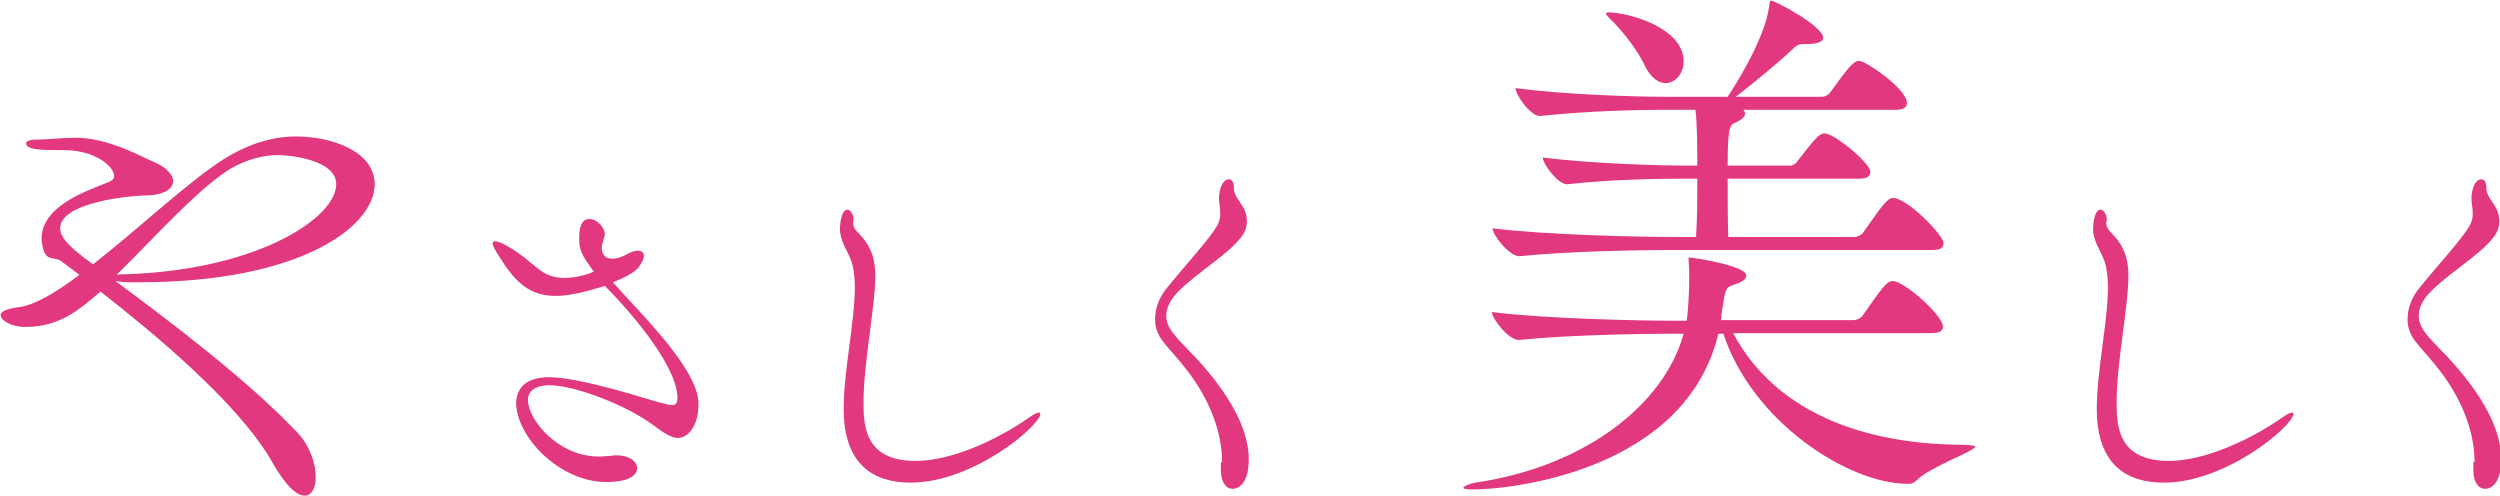
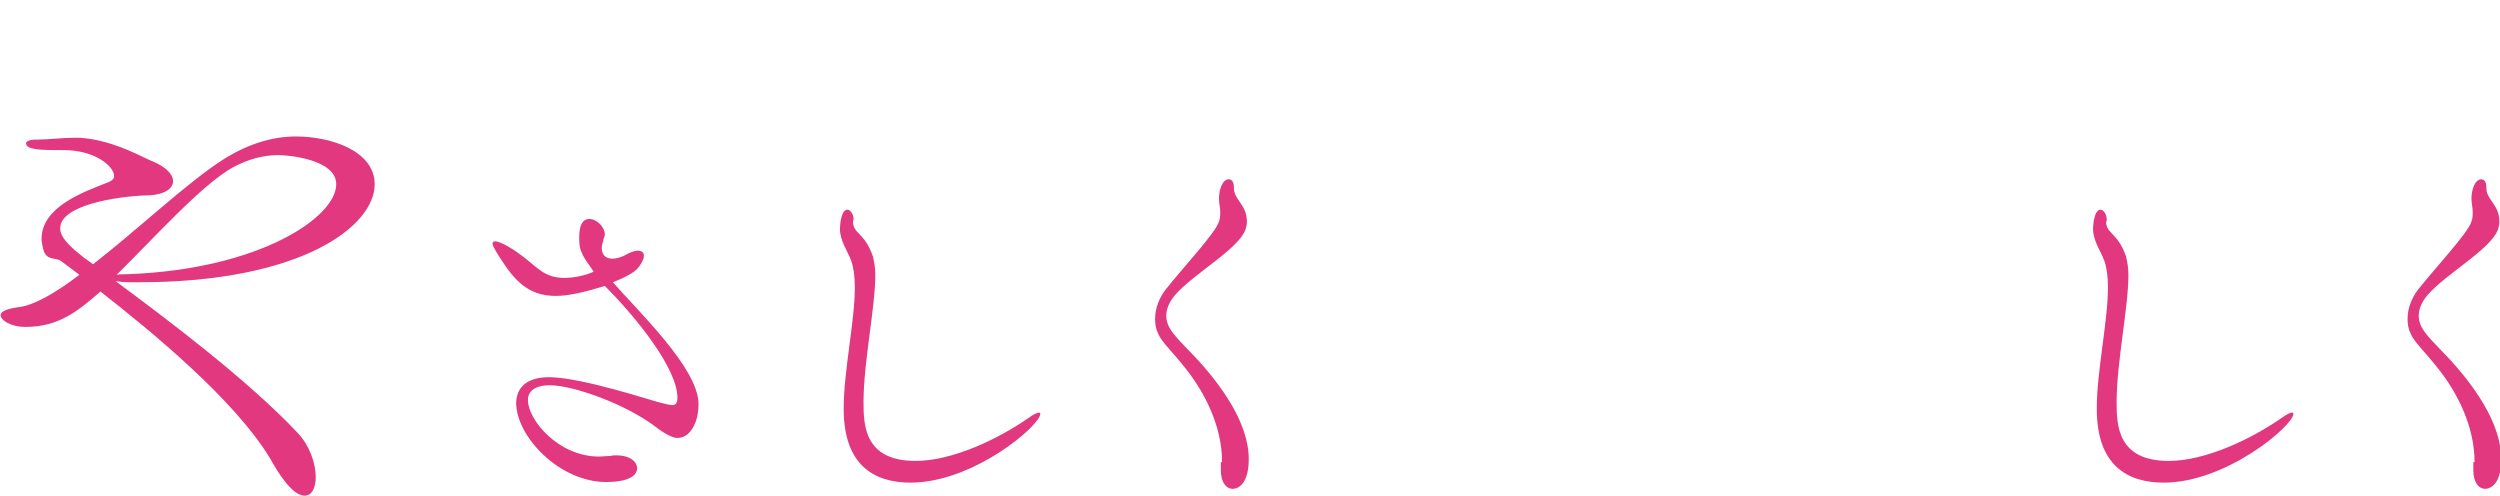
<svg xmlns="http://www.w3.org/2000/svg" version="1.1" id="レイヤー_1" x="0px" y="0px" viewBox="0 0 403 79.9" style="enable-background:new 0 0 403 79.9;" xml:space="preserve">
  <style type="text/css">
	.st0{fill:#E2387F;}
</style>
  <g>
    <path class="st0" d="M20.8,45.5c-1,0-1.6-0.1-2.2-0.2c8.1,6,21.2,15.8,29.4,24.5c1.9,2,2.9,4.9,2.9,7.1c0,1.7-0.6,3-1.8,3   c-2.1,0-4.5-4.1-5.5-5.9c-5.7-9.5-19.1-20.5-27.4-27c-3.5,3-6.6,5.7-12.1,5.7c-2.4,0-4-1.1-4-1.9c0-0.5,0.7-1,3-1.3   c2.4-0.3,5.9-2.3,9.7-5.2L10,42.2c-1-0.9-2.6,0.1-3.1-2.3c-0.1-0.4-0.2-1-0.2-1.4c0-5.2,6.9-7.6,10.7-9.1c0.5-0.2,1-0.5,1-1   c0-1.6-3.1-4.2-8.1-4.2c-3.5,0-6.1,0-6.1-1.1c0-0.3,0.5-0.6,1.7-0.6h0.3c1.5,0,3.8-0.3,6.1-0.3c0.8,0,1.6,0.1,2.3,0.2   c4.8,0.8,8.2,2.9,10.2,3.7c1.9,0.8,3.1,2,3.1,3.1c0,1.2-1.4,2.3-4.5,2.3c-4.8,0.2-13.7,1.6-13.7,5.3c0,1,0.6,2.5,5.3,5.8   c7.2-5.6,15.2-13.2,21-16.9C40.3,23,44.2,22,47.7,22c5.8,0,12.7,2.4,12.7,7.7c0,6.8-11.9,15.8-38,15.8H20.8z M20.6,44.2   c21.3-0.8,33.6-9.2,33.6-14.5c0-4.1-8-4.7-9.3-4.7c-2.4,0-4.8,0.6-7.4,2c-5.1,2.9-12.4,11.1-18.7,17.3   C19.3,44.2,19.9,44.2,20.6,44.2z" />
    <path class="st0" d="M88.6,60.8c5.5,0.1,16.8,3.9,17.8,4.1c0.8,0.2,1.5,0.4,2,0.4c0.5,0,0.8-0.3,0.8-1.2c0-4.6-6.4-12.7-11.7-18   c-3.3,1-5.8,1.6-7.9,1.6c-3.6,0-5.8-1.6-7.9-4.5c-0.2-0.3-2.3-3.3-2.3-3.9c0-0.2,0.1-0.4,0.4-0.4c1,0,3.3,1.5,4.7,2.6   c2.1,1.6,3.3,3.3,6.5,3.3c2.1,0,4.1-0.7,4.7-1c-0.8-1.3-2.2-2.7-2.3-4.6c-0.1-1.4-0.1-3.9,1.6-3.9c1.2,0,2.5,1.3,2.5,2.5   c0,0.2-0.1,0.5-0.2,0.7C97.2,39.1,97,39.5,97,40c0,0.9,0.5,1.7,1.7,1.7c0.6,0,1.5-0.2,2.5-0.8c0.6-0.3,1.2-0.5,1.6-0.5   c0.6,0,1,0.3,1,0.8c0,0.4-0.2,1-0.8,1.8c-0.8,1.2-3.5,2.2-4.2,2.5c4,4.6,13.8,13.9,13.8,19.6c0,1.7-0.4,2.8-0.5,3   c-0.7,1.8-1.8,2.5-2.9,2.5c-1.3,0-3.5-1.8-3.8-2c-4.7-3.5-13-6.5-16.8-6.5c-1.8,0-3.5,0.6-3.5,2.4c0,3.1,4.8,9.1,11.5,9.1   c0.5,0,1.2-0.1,1.8-0.1c0.4-0.1,0.7-0.1,1-0.1c2.1,0,3.3,1,3.3,2.1c0,0.9-0.9,2.2-5,2.2c-7.5,0-14.5-7.3-14.5-12.8   C83.3,62.6,84.7,60.8,88.6,60.8L88.6,60.8z" />
-     <path class="st0" d="M137.5,35.7c0,2,1.9,1.8,3.2,5.6c0.2,0.8,0.4,1.8,0.4,3c0,5.3-1.9,14.1-1.9,20.5c0,3.7,0.1,9.5,8.4,9.5   c5.9,0,13.3-3.5,18.3-7c0.7-0.5,1.3-0.8,1.6-0.8c0.1,0,0.2,0.1,0.2,0.2c0,1.9-10.8,11.1-20.9,11.1c-5.9,0-10.8-2.8-10.8-11.9   c0-6.1,1.8-14.1,1.8-19.6c0-1.7-0.2-3.2-0.6-4.3c-0.6-1.6-1.8-3.2-1.8-5.1c0-0.7,0.2-3.1,1.2-3.1c0.5,0,1,0.8,1,1.5V35.7z" />
+     <path class="st0" d="M137.5,35.7c0,2,1.9,1.8,3.2,5.6c0.2,0.8,0.4,1.8,0.4,3c0,5.3-1.9,14.1-1.9,20.5c0,3.7,0.1,9.5,8.4,9.5   c5.9,0,13.3-3.5,18.3-7c0.7-0.5,1.3-0.8,1.6-0.8c0.1,0,0.2,0.1,0.2,0.2c0,1.9-10.8,11.1-20.9,11.1c-5.9,0-10.8-2.8-10.8-11.9   c0-6.1,1.8-14.1,1.8-19.6c0-1.7-0.2-3.2-0.6-4.3c-0.6-1.6-1.8-3.2-1.8-5.1c0-0.7,0.2-3.1,1.2-3.1c0.5,0,1,0.8,1,1.5z" />
    <path class="st0" d="M197,74.5c0-5.8-2.8-11.2-5.8-15c-2.1-2.7-3.9-4.3-4.5-5.7c-0.4-0.8-0.5-1.6-0.5-2.4c0-1.9,0.8-3.5,1.6-4.6   c3-3.8,8.2-9.3,8.7-11.1c0.2-0.5,0.2-1,0.2-1.5c0-0.8-0.2-1.4-0.2-2.2c0-1.3,0.5-3.1,1.6-3.1c0.4,0,0.8,0.4,0.8,1.2v0.2   c0,1.9,2.1,2.7,2.1,5.4c0,0.2,0,0.5-0.1,0.8c-0.5,3.3-8.5,7.5-11.6,11.2c-0.8,1-1.3,2.1-1.3,3.2c0,0.7,0.2,1.3,0.5,1.9   c0.8,1.4,2.2,2.7,4.2,4.8c4,4.3,8.6,10.5,8.6,16.4c0,4.8-2.4,4.8-2.6,4.8c-1,0-1.9-1-1.9-3V74.5z" />
-     <path class="st0" d="M318.4,72c0,0.7-7.4,3.3-9.4,5.4c-0.5,0.5-0.9,0.6-1.4,0.6c-9.7,0-25.1-10-29.8-24.2H277   c-5.3,22-33.1,25.1-39.6,25.1c-1.1,0-1.5-0.1-1.5-0.3s0.9-0.6,1.9-0.8c17.4-2.5,30.4-12.4,33.6-24h-2.3c-4.7,0-16.6,0.2-24.2,1   h-0.1c-1.6,0-4.3-3.4-4.3-4.5c8.6,1.1,24.2,1.4,29,1.4h2.4c0.1-0.4,0.4-3.7,0.4-6.8c0-1,0-1.8-0.1-2.9v-0.3c0-0.1,0-0.2,0.2-0.2   c0.3,0,9.1,1.3,9.1,2.9c0,0.5-0.5,1-1.7,1.4c-1.6,0.6-1.6,0.1-2.3,4.9c0,0.3,0,0.6-0.1,0.9h21.4c0.5,0,1.2-0.3,1.5-0.8   c2.9-4.1,3.8-5.5,4.8-5.5c1.9,0,8.1,5.6,8.1,7.3c0,0.6-0.3,1.1-1.8,1.1h-32c5.5,10.5,17.6,18,37.4,18   C317.8,71.8,318.4,71.8,318.4,72z M313.3,39.2c0,0.6-0.3,1.1-1.8,1.1h-42.3c-4.7,0-16.6,0.2-24.2,1h-0.1c-1.6,0-4.3-3.4-4.3-4.5   c8.6,1.1,24.2,1.4,29,1.4h3.8c0.2-3.5,0.2-4.8,0.2-9.4h-1.7c-4.4,0-12.1,0.1-19.2,0.9h-0.1c-1.5,0-3.9-3.3-3.9-4.3   c8.1,1,19.1,1.3,23.6,1.3h1.3c0-2.5,0-6.8-0.3-9h-5.1c-4.5,0-12.6,0.2-19.9,1h-0.1c-1.5,0-3.9-3.4-3.9-4.5   c8.3,1.1,19.6,1.4,24.2,1.4h10c1-1.5,6.1-9.4,6.7-14.7c0.1-0.6,0.1-0.8,0.3-0.8c0.6,0,8.4,4.1,8.4,6c0,0.7-1.1,1-2.8,1   c-1.3,0-1.5,0.2-2.3,1c-1.7,1.6-6.1,5.3-9,7.5h13.9c0.5,0,1.1-0.3,1.4-0.8c2.9-4,3.7-5,4.6-5c1,0,7.7,4.5,7.7,6.8   c0,0.6-0.4,1.1-1.8,1.1H281c0.2,0.2,0.3,0.4,0.3,0.6c0,0.5-0.5,1-1.6,1.5c-0.9,0.3-1.2,1-1.2,6.9h10c0.5,0,1-0.3,1.3-0.8   c2.8-3.6,3.5-4.4,4.3-4.4c1.6,0,7.4,4.8,7.4,6.2c0,0.5-0.3,1.1-1.7,1.1h-21.3c0,3.5,0,7.1,0.1,9.4h20.3c0.5,0,1.2-0.3,1.5-0.8   c2.9-4.1,3.8-5.5,4.8-5.5C307.5,32,313.3,37.9,313.3,39.2z M271.4,9.9c0,2-1.4,3.5-2.9,3.5c-1.1,0-2.4-0.8-3.4-2.9   c-1-2.2-3.5-5.5-5.5-7.4c-0.4-0.4-0.7-0.7-0.7-0.9c0-0.2,0.2-0.2,0.6-0.2C262.7,2.1,271.4,4.5,271.4,9.9z" />
    <path class="st0" d="M339.5,35.7c0,2,1.9,1.8,3.2,5.6c0.2,0.8,0.4,1.8,0.4,3c0,5.3-1.9,14.1-1.9,20.5c0,3.7,0.1,9.5,8.4,9.5   c5.9,0,13.3-3.5,18.3-7c0.7-0.5,1.3-0.8,1.6-0.8c0.1,0,0.2,0.1,0.2,0.2c0,1.9-10.8,11.1-20.9,11.1c-5.9,0-10.8-2.8-10.8-11.9   c0-6.1,1.8-14.1,1.8-19.6c0-1.7-0.2-3.2-0.6-4.3c-0.6-1.6-1.8-3.2-1.8-5.1c0-0.7,0.2-3.1,1.2-3.1c0.5,0,1,0.8,1,1.5V35.7z" />
    <path class="st0" d="M398.9,74.5c0-5.8-2.8-11.2-5.8-15c-2.1-2.7-3.9-4.3-4.5-5.7c-0.4-0.8-0.5-1.6-0.5-2.4c0-1.9,0.8-3.5,1.6-4.6   c3-3.8,8.2-9.3,8.7-11.1c0.2-0.5,0.2-1,0.2-1.5c0-0.8-0.2-1.4-0.2-2.2c0-1.3,0.5-3.1,1.6-3.1c0.4,0,0.8,0.4,0.8,1.2v0.2   c0,1.9,2.1,2.7,2.1,5.4c0,0.2,0,0.5-0.1,0.8c-0.5,3.3-8.5,7.5-11.6,11.2c-0.8,1-1.3,2.1-1.3,3.2c0,0.7,0.2,1.3,0.5,1.9   c0.8,1.4,2.2,2.7,4.2,4.8c4,4.3,8.6,10.5,8.6,16.4c0,4.8-2.4,4.8-2.6,4.8c-1,0-1.9-1-1.9-3V74.5z" />
  </g>
</svg>